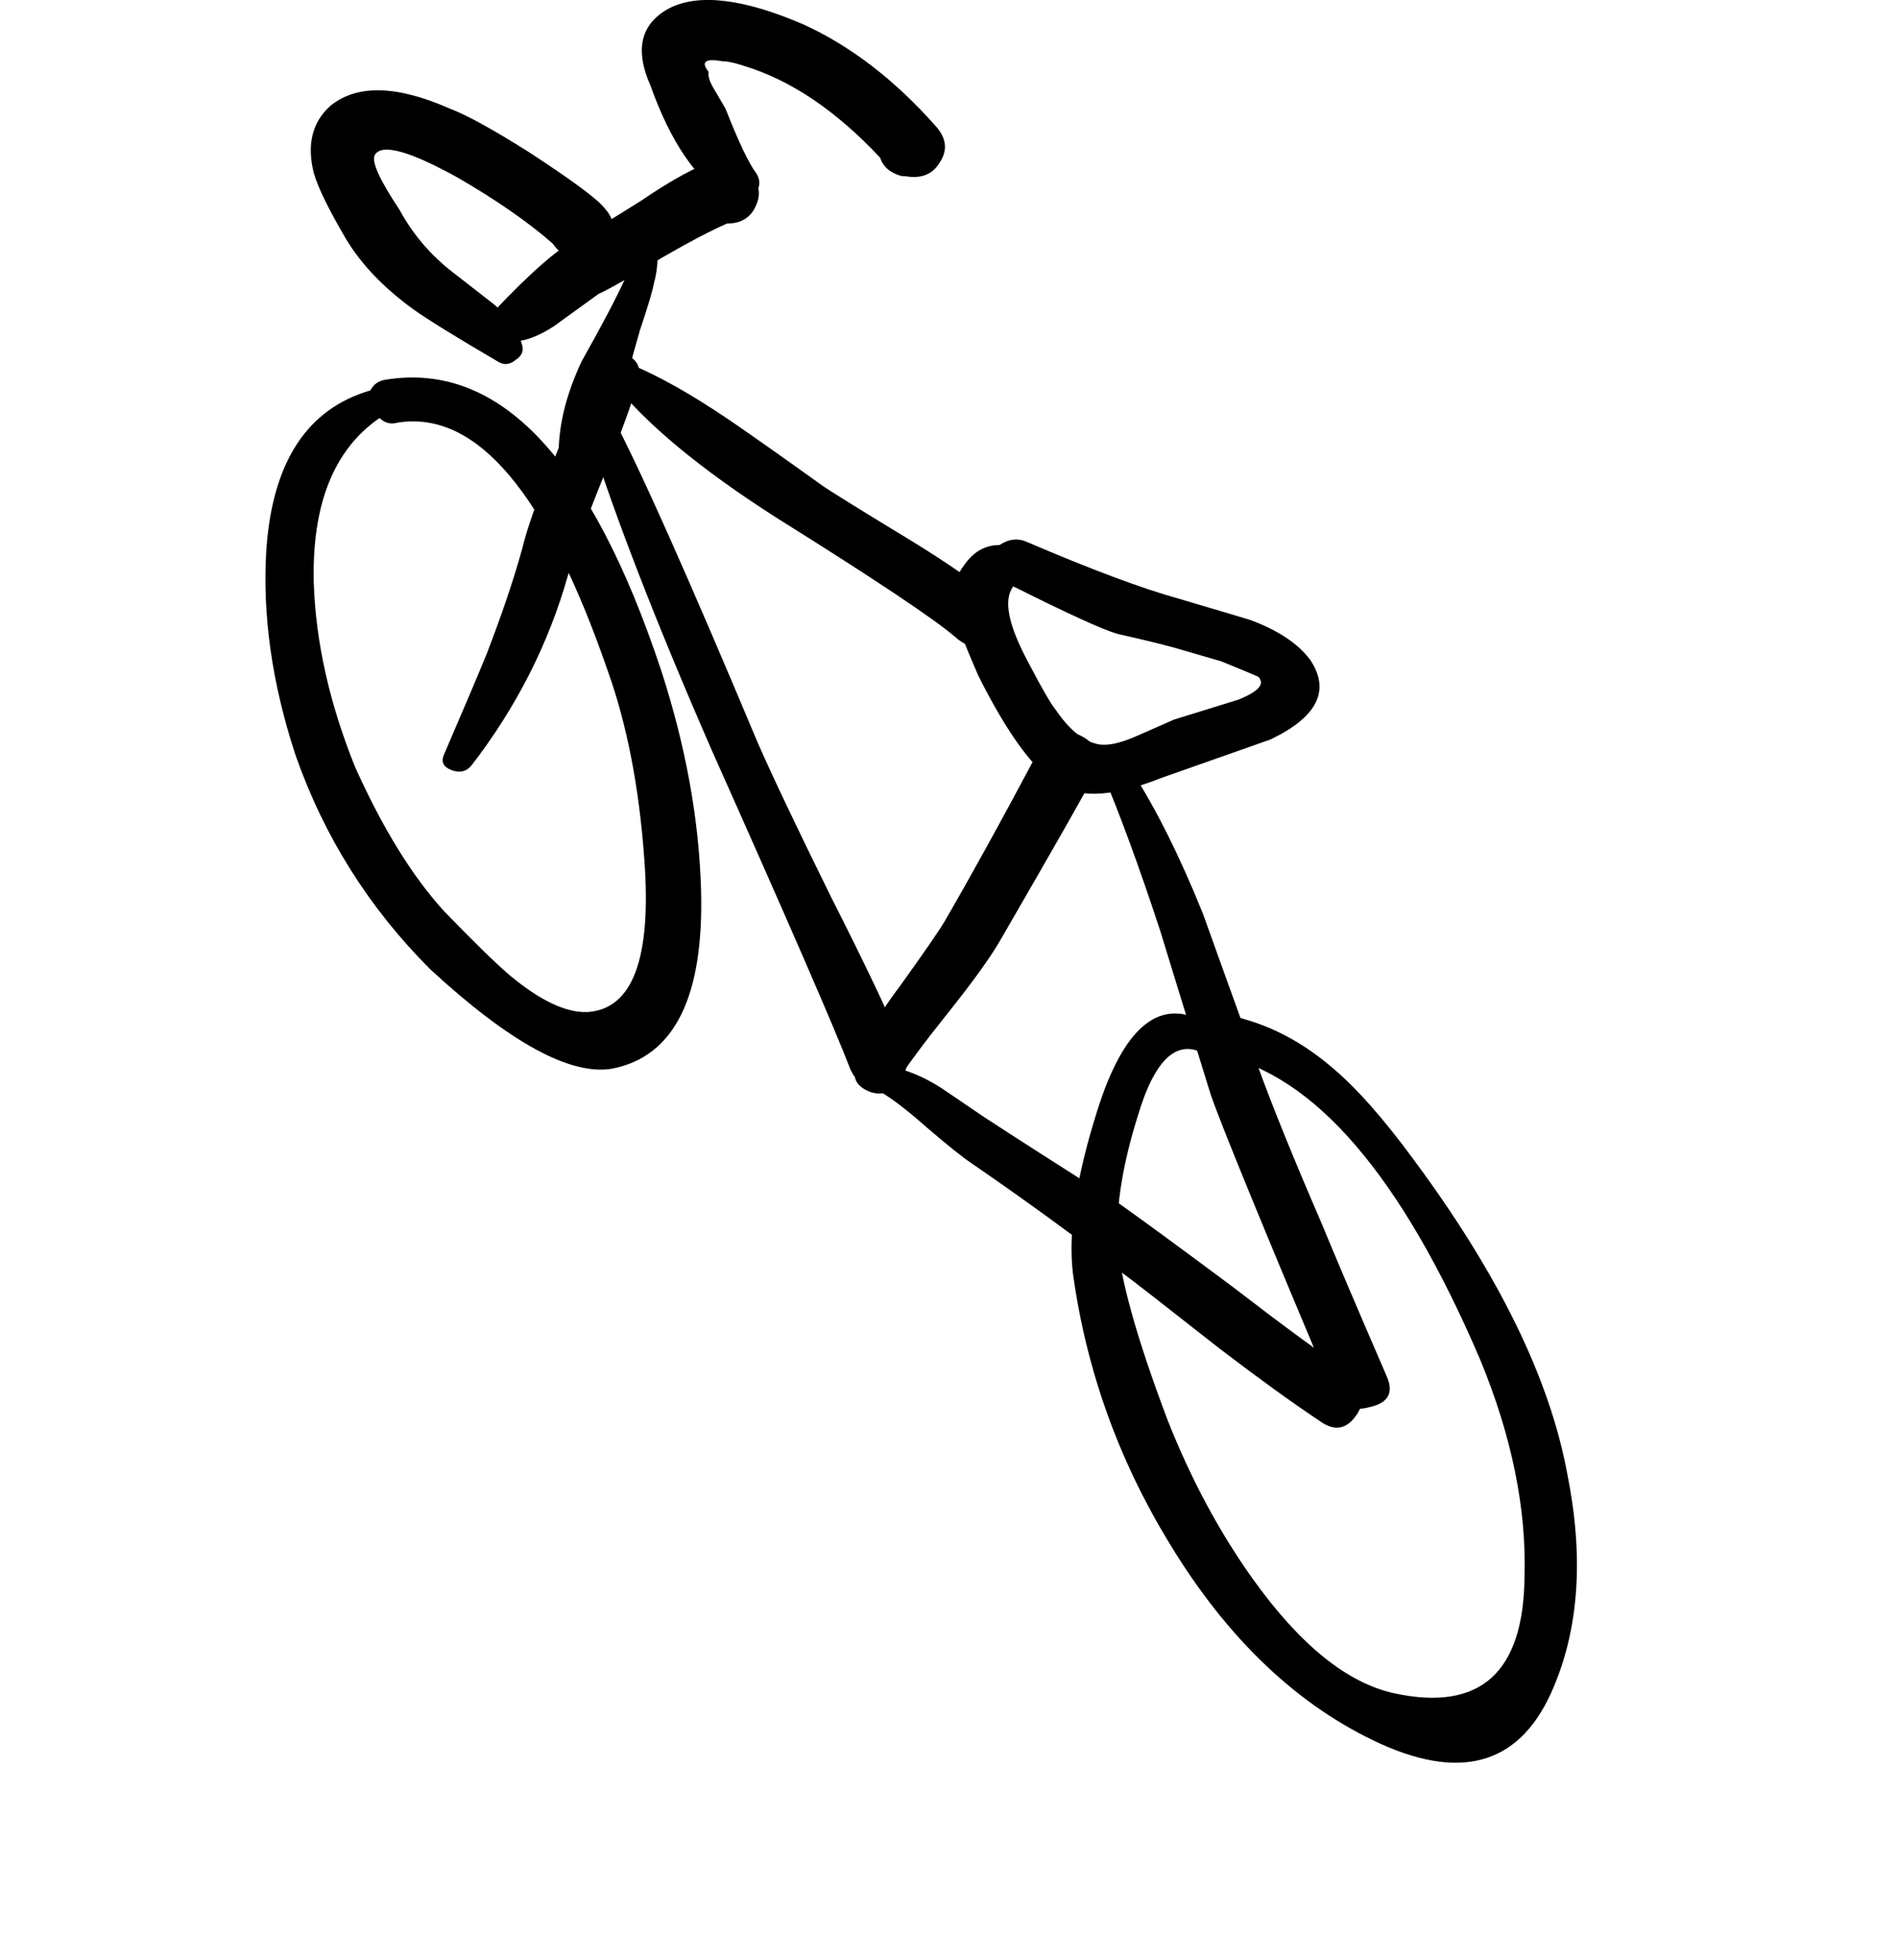
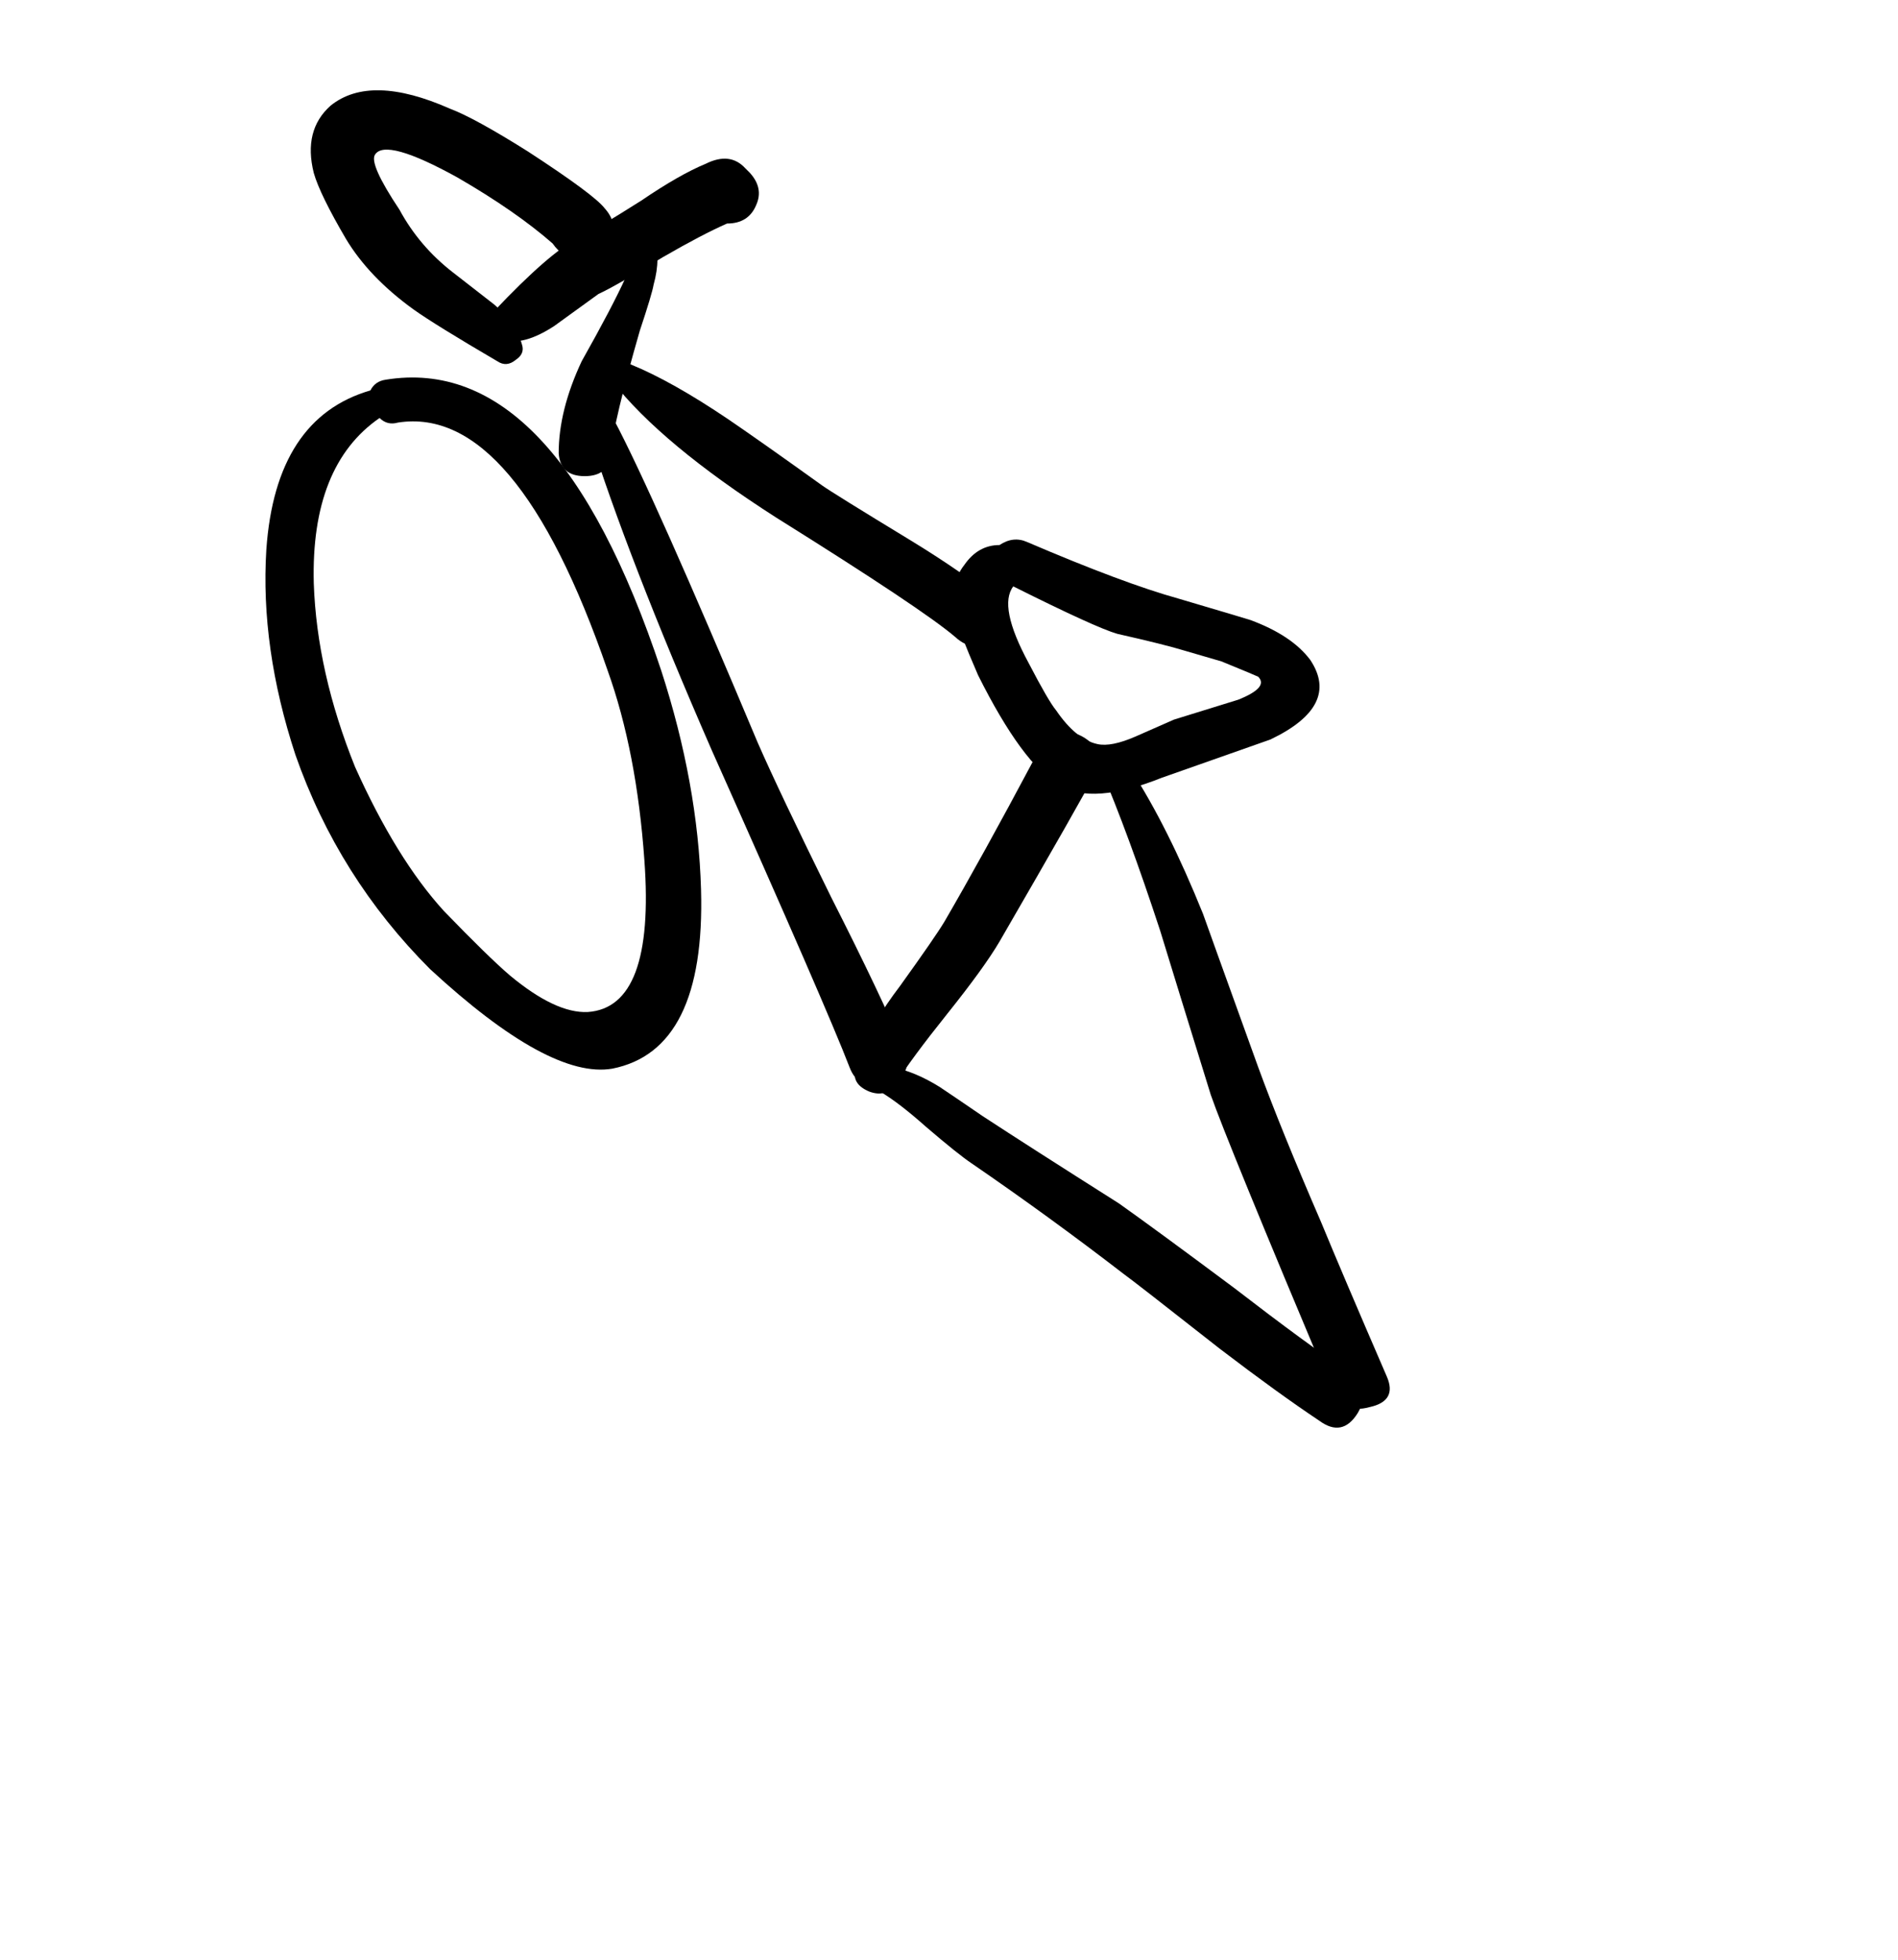
<svg xmlns="http://www.w3.org/2000/svg" xmlns:xlink="http://www.w3.org/1999/xlink" viewBox="0 0 62 64">
  <defs>
    <path d="M339.65 124.6l-.1.15q-.15.15-.15.35-1.65 3.1-2.9 5.25-.3.5-1.45 2.1-.95 1.25-1.25 2.15-.05 0-.15.25l-.05.3q-.15.5.45.75.55.2.85-.25.5-.8 1.7-2.3 1.2-1.5 1.7-2.35 2.75-4.75 3.1-5.45.4-.8-.4-1.25-.75-.4-1.35.3z" id="g" />
    <path d="M328.55 129.3q-.1-3.45-1.3-7.15-3.45-10.4-9-9.5-.35.05-.5.35-3.1.9-3.4 5.2-.2 3.2.95 6.7 1.4 4 4.4 7 3.9 3.6 5.95 3.25 3.05-.6 2.9-5.85m-1.85-.95q.35 4.8-1.85 4.95-1.05.05-2.55-1.2-.7-.6-2.15-2.1-1.55-1.7-2.9-4.7-1.25-3.1-1.35-6-.1-3.85 2.15-5.4.25.25.6.15 3.85-.6 6.85 8.1.95 2.65 1.2 6.2z" id="a" />
-     <path d="M325.85 111.75q-.85-.25-1.05.55-.25 1-1.05 2.95-.8 1.9-1.05 2.95-.4 1.45-1.15 3.4-.45 1.1-1.4 3.3-.15.35.25.5.4.15.65-.15 2.2-2.85 3.15-6.2.3-1.1 1.15-3.2.85-2.1 1.15-3.15.2-.75-.65-.95z" id="c" />
    <path d="M325.65 112.7q1.6 2.05 5.35 4.45 4.8 3 5.85 3.9.65.6 1.35 0 .7-.65 0-1.2-1-.85-2.8-1.95-2.55-1.55-2.9-1.8-1.95-1.4-3.05-2.15-1.85-1.25-3.2-1.8-.3-.1-.55.1-.25.2-.05.45z" id="d" />
    <path d="M348.45 121.8q-.6-.8-1.95-1.3-.15-.05-2.35-.7-1.8-.5-4.95-1.85-.45-.2-.9.1-.7 0-1.15.65-.55.7-.25 1.8.05.3.7 1.8 1.45 2.9 2.65 3.6 1.1.65 3.35-.25.7-.25 3.55-1.25 2.3-1.1 1.3-2.6m-1.7.55q.35.35-.65.75l-2.1.65q-.8.35-1.25.55-.8.35-1.25.25-.7-.15-1.35-1.1-.25-.3-.9-1.55-1-1.85-.5-2.5 2.7 1.35 3.4 1.55 1.55.35 2.2.55l1.2.35q1.1.45 1.2.5z" id="e" />
    <path d="M342.6 125.4q0-.3-.2-.35l-.2-.15q-.2-.15-.45.05t-.15.4q.9 2.1 1.95 5.3.55 1.8 1.65 5.35.5 1.45 3.95 9.65.35.8 1.25.55.9-.2.55-1-1.45-3.35-2.15-5.05-1.3-3-2.05-5.05-1.75-4.85-1.8-5-1.15-2.85-2.35-4.7z" id="f" />
-     <path d="M341.5 136.5q-1.05 3.3-.8 5.35.65 4.7 3.15 8.8 2.85 4.7 6.9 6.55 4.1 1.85 5.65-1.85 1.25-2.95.45-6.95-.85-4.65-5-10.25-1.5-2.05-2.7-3.05-1.7-1.45-3.7-1.75-.4 0-.6.2-2.1-1-3.35 2.95m2.3 10.15q-1.55-4.1-1.65-5.95-.05-1.7.65-3.95.85-2.9 2.25-2.05.2.05.4 0 4.7.95 8.55 9.95 1.55 3.75 1.45 7.1-.05 4.7-4.25 3.8-2.3-.5-4.6-3.7-1.65-2.3-2.8-5.2z" id="b" />
    <path d="M325.7 113.95q-.2-.3-.55-.15-.4.15-.3.5 1.3 4.15 4.05 10.45 3.75 8.4 4.5 10.35.3.8 1.2.55.9-.25.6-1.05-.75-1.8-2.4-5.05-1.7-3.45-2.4-5.05-3.4-8.1-4.7-10.55z" id="h" />
    <path d="M337.4 138.25q2.55 1.75 4.95 3.6.35.25 3.15 2.45 1.9 1.45 3.25 2.35.75.55 1.25-.25.5-.85-.3-1.35-1.35-.9-3.75-2.75-2.55-1.9-3.75-2.75-3-1.9-4.45-2.85-.95-.65-1.4-.95-.8-.5-1.55-.65-.4-.05-.55.25-.2.35.15.55.6.35 1.5 1.15 1.05.9 1.5 1.2z" id="i" />
    <path d="M325.6 108.1q.25-.55-.2-1.05-.35-.45-2.5-1.85-1.75-1.1-2.55-1.4-2.6-1.15-3.9-.1-.9.8-.55 2.2.2.7 1.05 2.15.75 1.25 2.2 2.3.7.5 2.75 1.7.3.2.6-.05.3-.2.2-.5-.2-.7-.9-1.3l-1.35-1.05q-1.1-.85-1.75-2.05-1-1.5-.8-1.8.35-.55 2.7.75 1.9 1.1 3.1 2.15.35.5.85.5h.15q.7-.05.9-.6z" id="j" />
    <path d="M330.35 106.95q.25-.55-.2-1.05l-.15-.15q-.5-.55-1.3-.15-.85.35-2.1 1.2-1.5.95-2.1 1.25-.9.45-2.7 2.35-.2.25-.15.55.1.3.45.4.65.2 1.65-.45l1.45-1.05q.55-.25 2.1-1.2 1.3-.75 2.1-1.1.7 0 .95-.6z" id="k" />
-     <path d="M336.35 105.55q.4-.6-.15-1.2-2-2.25-4.3-3.3-2.9-1.25-4.35-.55-1.45.75-.65 2.55 1 2.8 2.55 3.7.4.25.8-.1.35-.35.1-.75-.35-.45-1-2.1-.2-.35-.35-.6-.25-.4-.2-.6-.4-.5.45-.35.25 0 .7.15 2.3.7 4.45 3 .15.45.7.6h.1q.8.15 1.15-.45z" id="l" />
    <path d="M327 109.55q.25-.9 0-1.5-.2-.45-.5-.15l-.1.05q-.1.15 0 .25.25.3-1.75 3.85-.75 1.6-.75 3 .05.75.85.75.8 0 .85-.75.1-1.05.95-4 .4-1.2.45-1.5z" id="m" />
  </defs>
  <use xlink:href="#a" transform="translate(-305.65 -100.25)" />
  <use xlink:href="#b" transform="translate(-305.65 -100.25)" />
  <use xlink:href="#c" transform="translate(-305.65 -100.25)" />
  <use xlink:href="#d" transform="translate(-305.65 -100.25)" />
  <use xlink:href="#e" transform="translate(-305.65 -100.25)" />
  <use xlink:href="#f" transform="translate(-305.65 -100.25)" />
  <use xlink:href="#g" transform="translate(-305.65 -100.25)" />
  <use xlink:href="#h" transform="translate(-305.65 -100.25)" />
  <use xlink:href="#i" transform="translate(-305.65 -100.25)" />
  <use xlink:href="#j" transform="translate(-305.65 -100.25)" />
  <use xlink:href="#k" transform="translate(-305.65 -100.25)" />
  <use xlink:href="#l" transform="translate(-305.65 -100.25)" />
  <use xlink:href="#m" transform="translate(-305.65 -100.25)" />
</svg>